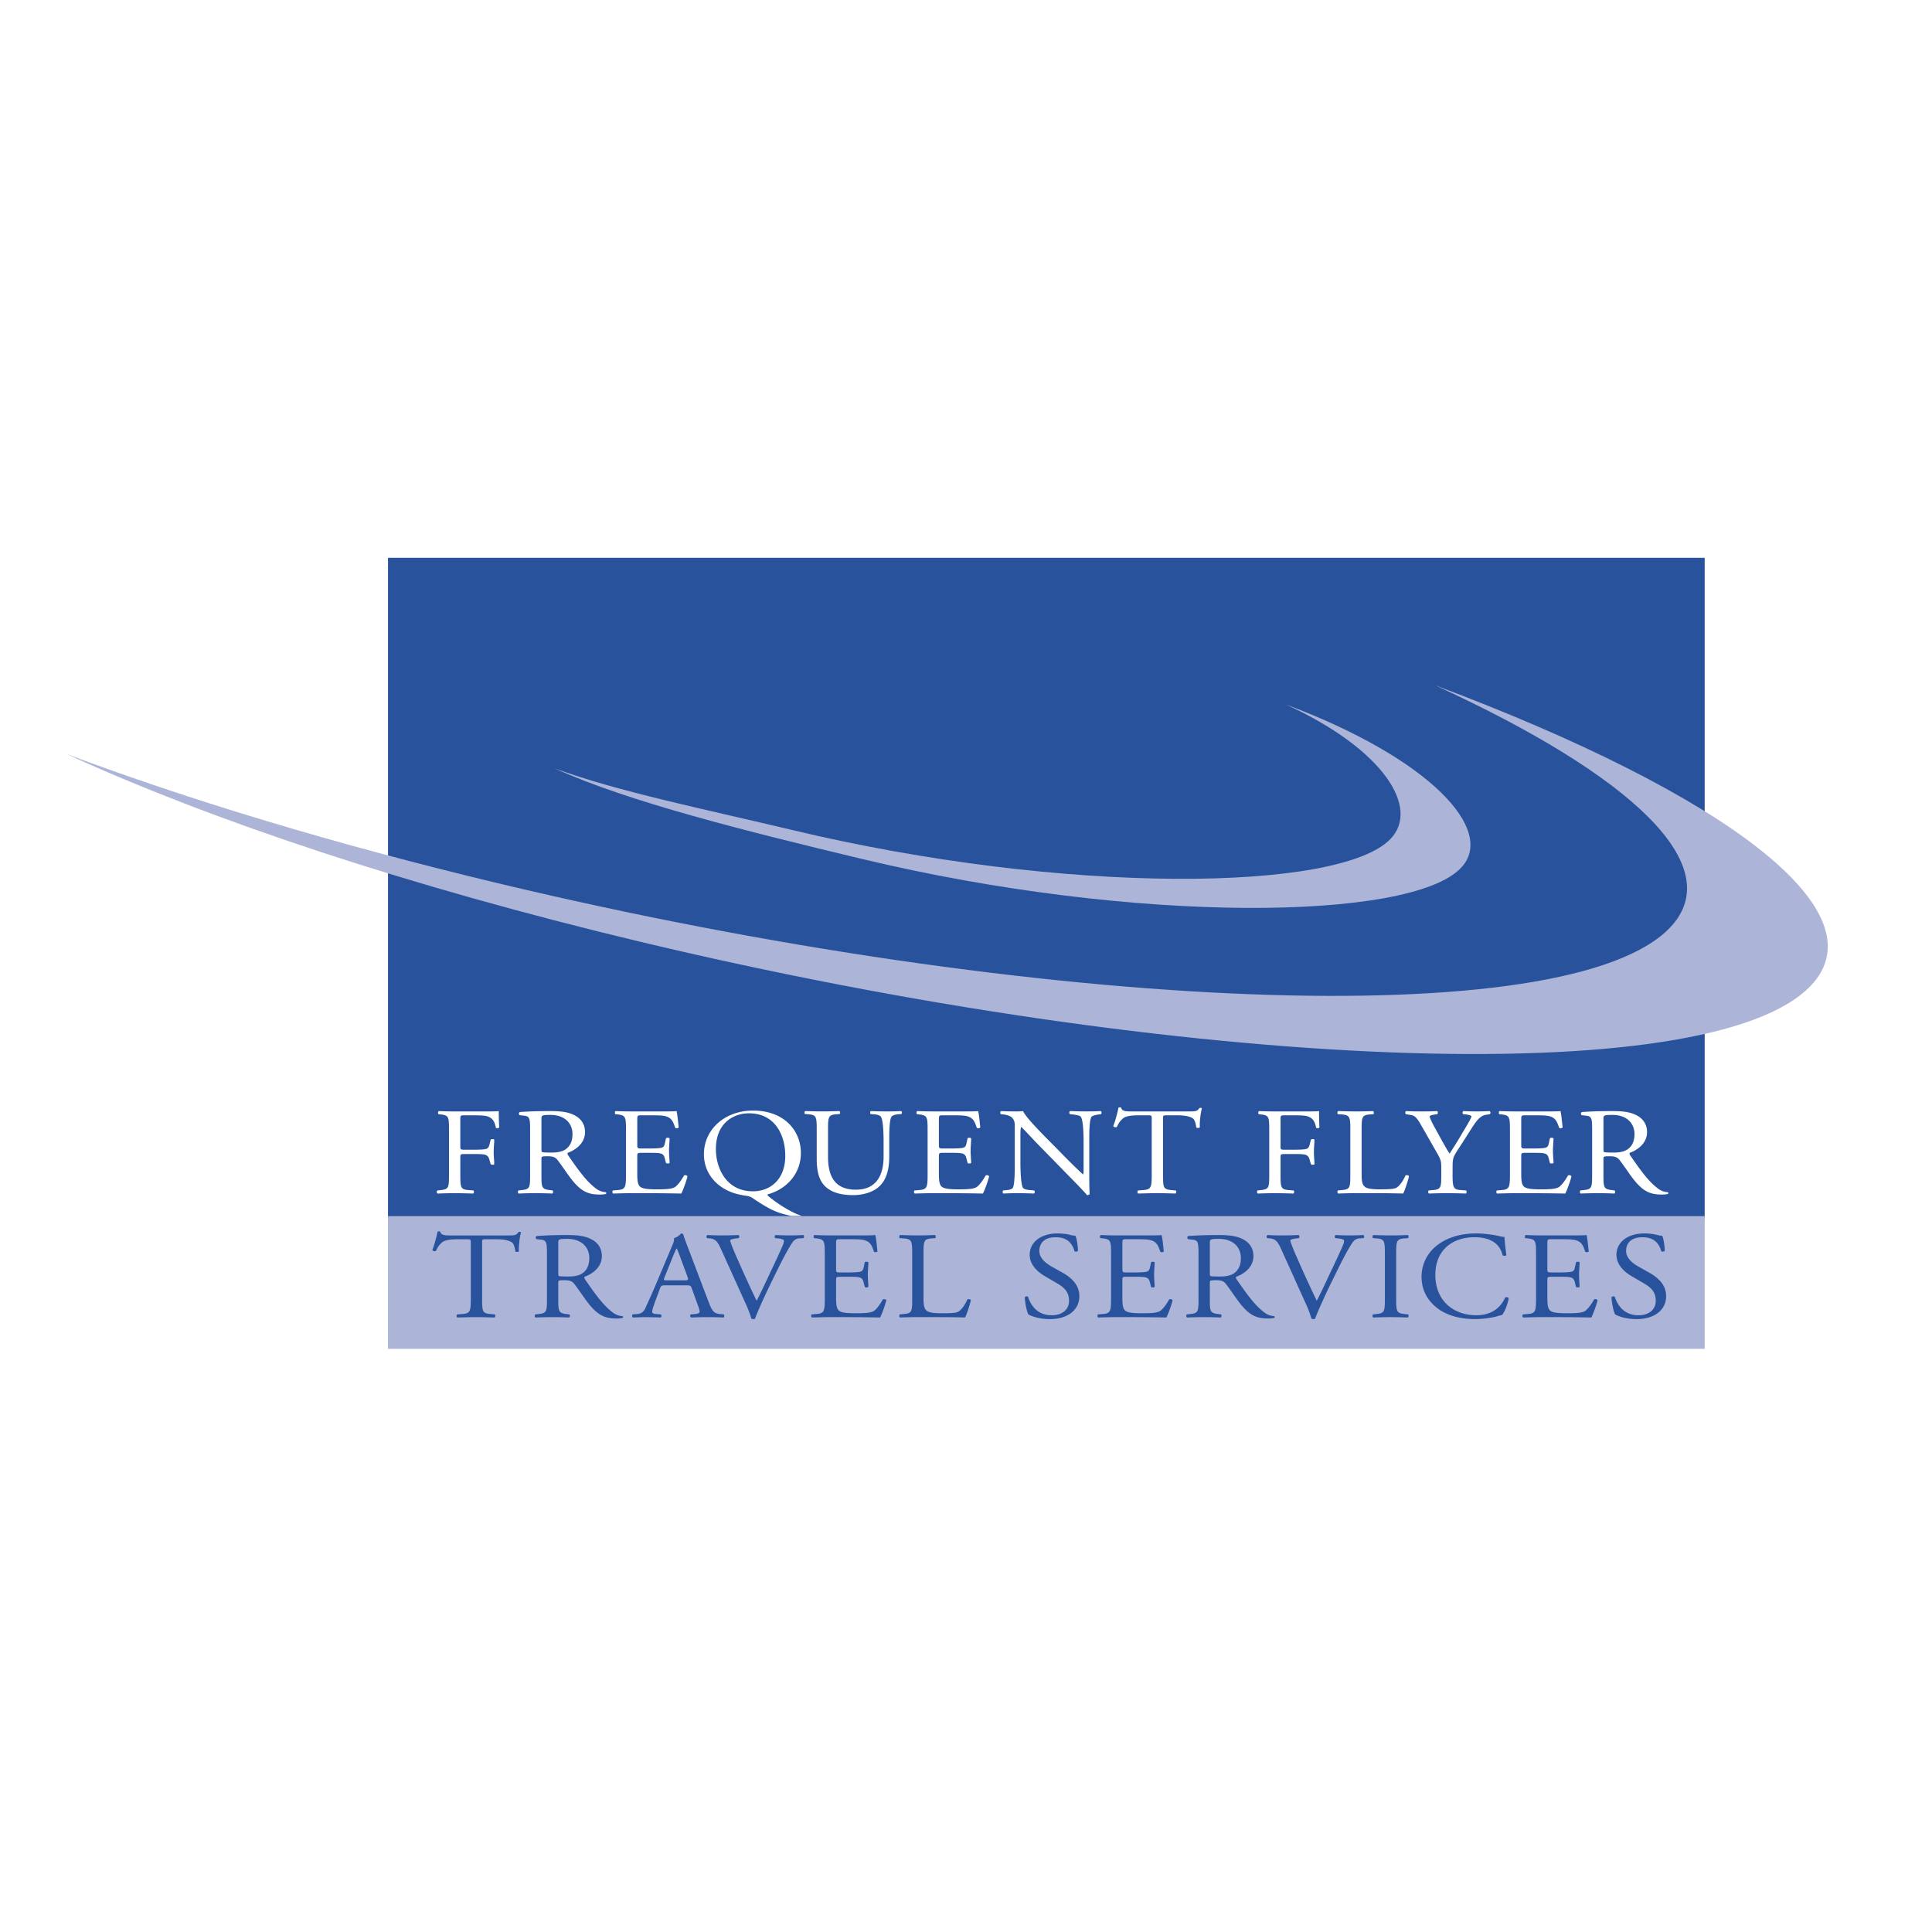
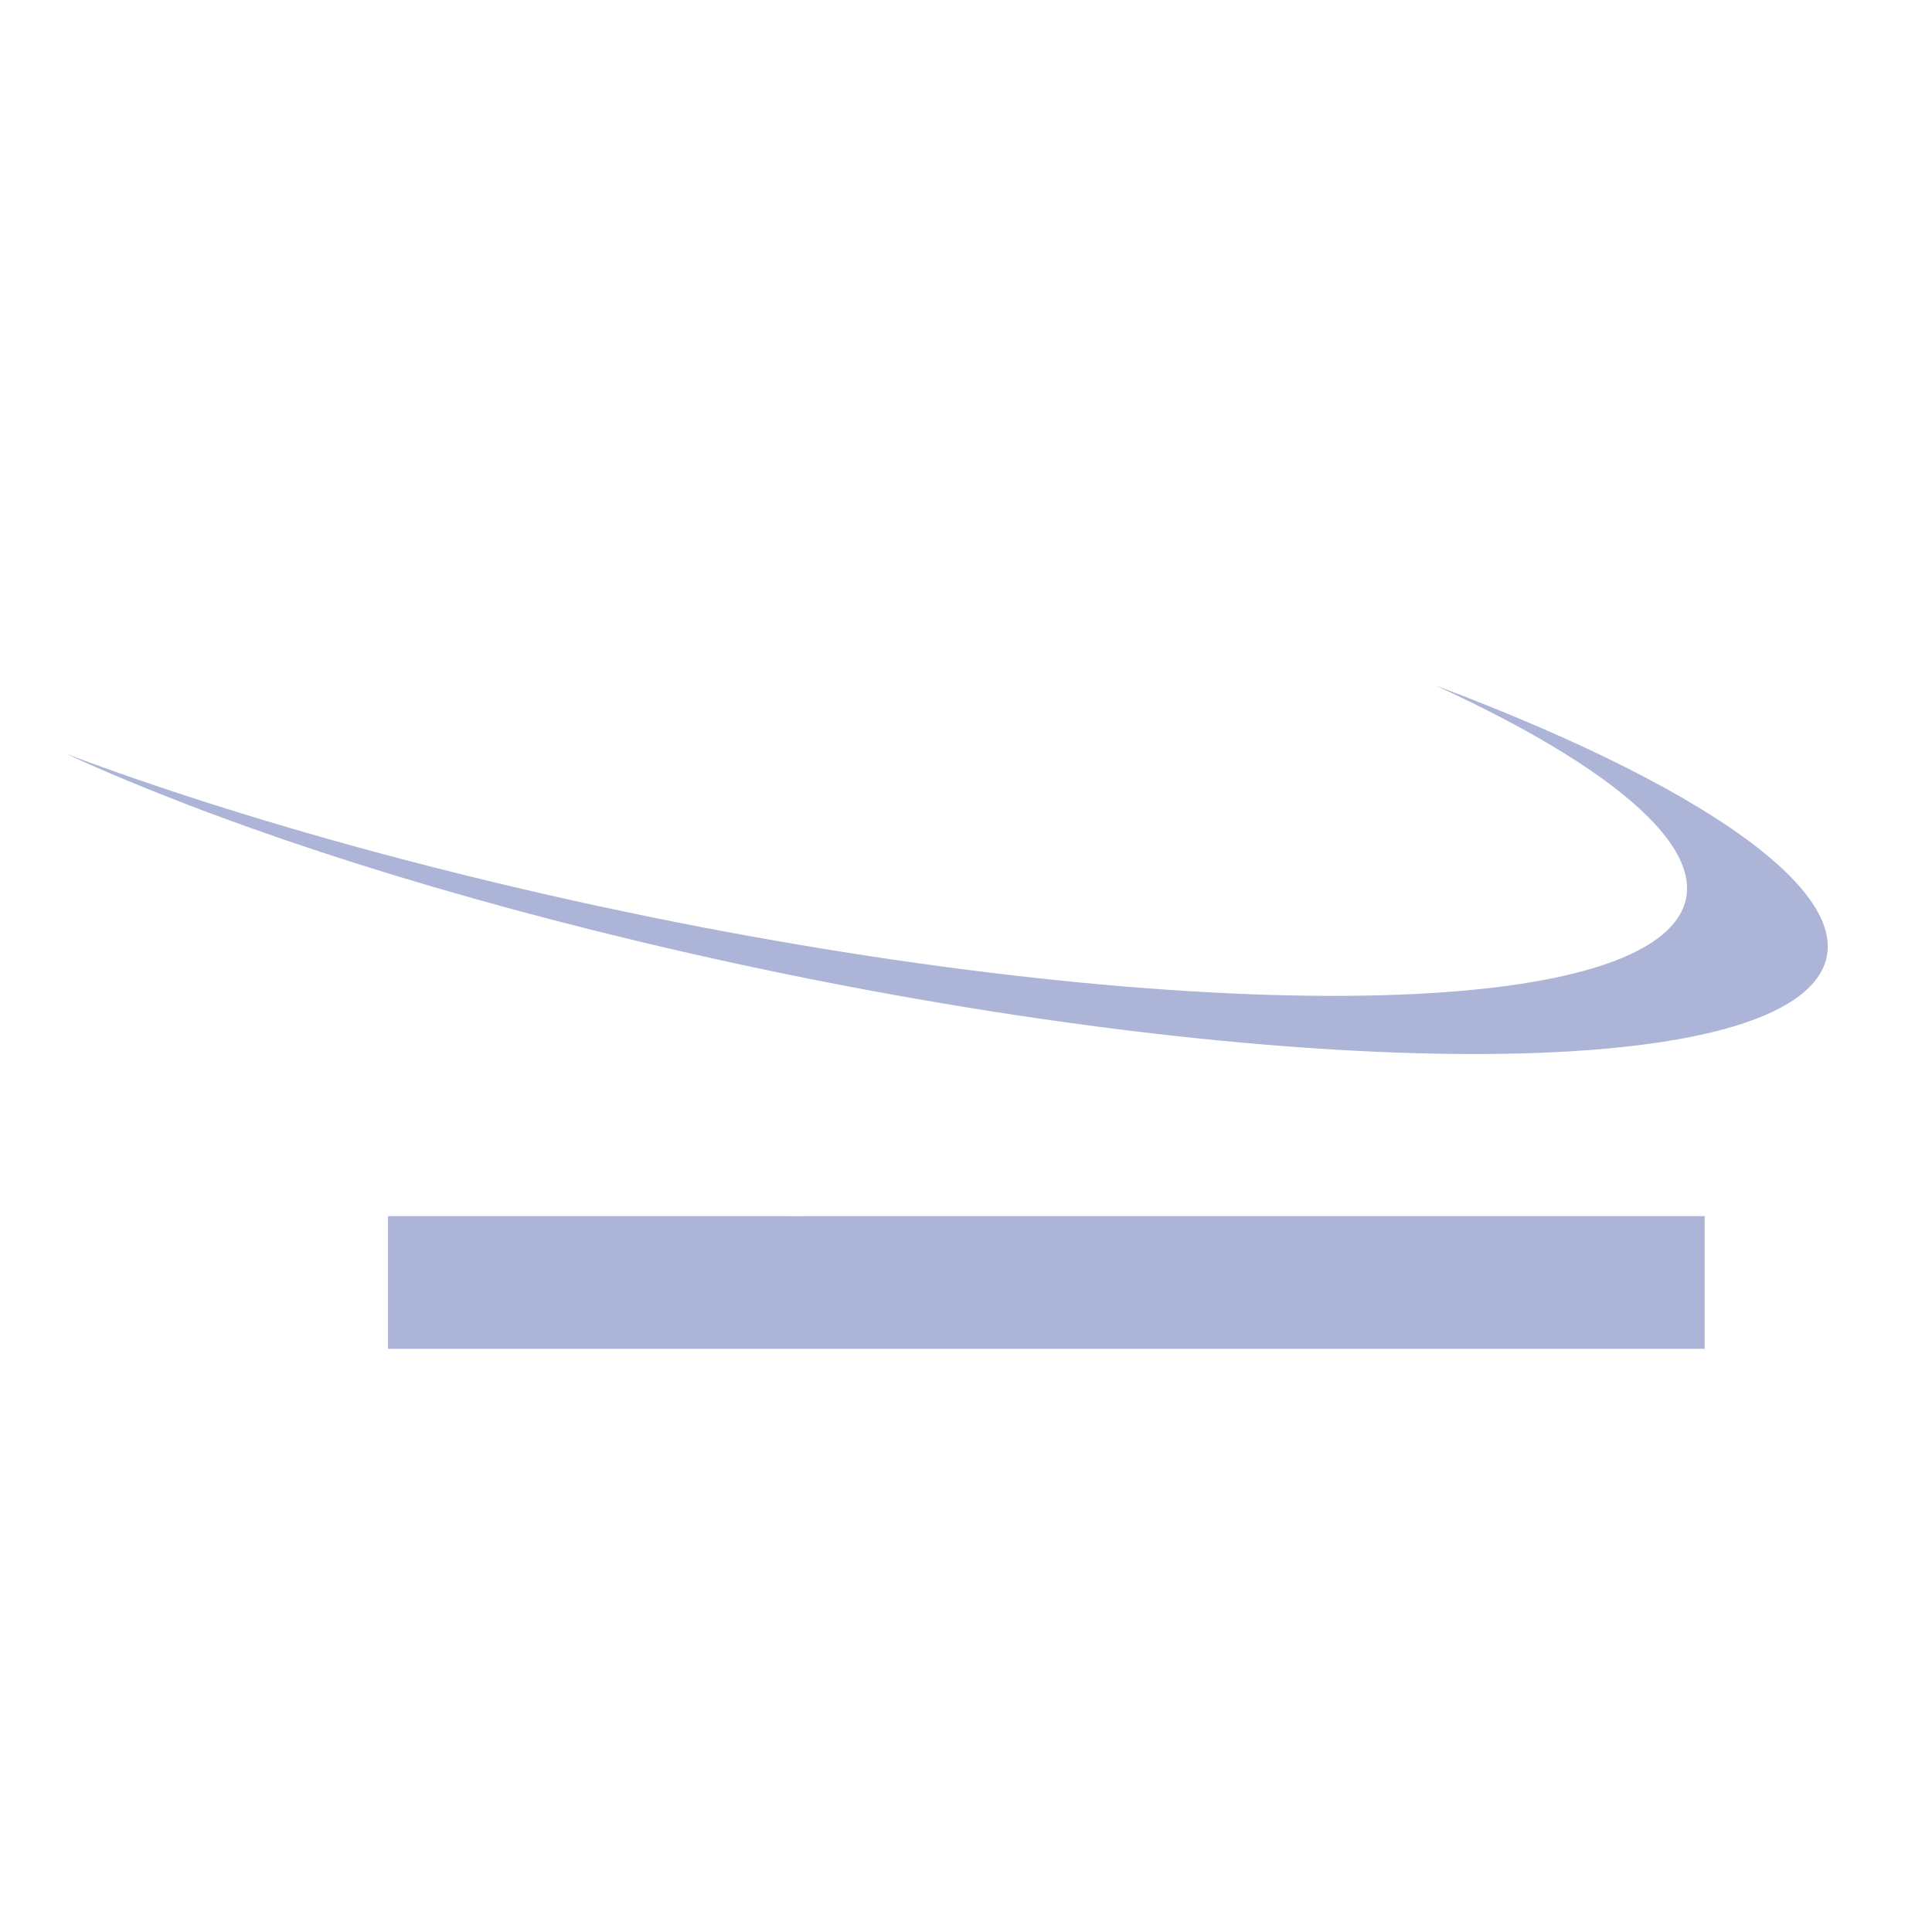
<svg xmlns="http://www.w3.org/2000/svg" width="2500" height="2500" viewBox="0 0 192.756 192.756">
  <g fill-rule="evenodd" clip-rule="evenodd">
-     <path fill="#fff" d="M0 0h192.756v192.756H0V0z" />
-     <path fill="#28539c" d="M170.076 121.59H38.711V55.652h131.365v65.938z" />
    <path d="M6.606 75.215c12.216 4.581 26.797 9.006 43.015 12.891 54.518 13.056 106.901 15.041 116.999 4.437 5.846-6.141-3.768-15.156-23.484-24.195l.096.042c28.855 10.819 44.523 22.503 37.43 29.955-10.098 10.604-62.48 8.617-116.999-4.438-22.938-5.491-42.599-12.07-56.929-18.635l-.128-.057zM170.076 134.572H38.711v-13.236h131.365v13.236z" fill="#acb4d7" />
-     <path d="M55.326 76.649c6.108 2.292 15.546 4.205 23.655 6.147 27.259 6.527 54.712 6.195 59.761.894 2.922-3.07-.623-8.903-10.48-13.421l.047.02c14.428 5.411 21 12.578 17.453 16.302-5.049 5.303-32.502 5.634-59.76-.893-11.468-2.747-23.447-5.737-30.612-9.02l-.064-.029z" fill="#acb4d7" />
    <path d="M54.02 111.631c0-.346.041-.396.891-.396 1.53 0 2.206.928 2.206 1.902 0 .84-.318 1.273-.688 1.533-.401.271-.924.322-1.42.322-.7 0-.908-.027-.948-.064-.041-.049-.041-.184-.041-.406v-2.891zm105.957 0c0-.346.039-.396.893-.396 1.529 0 2.203.928 2.203 1.902 0 .84-.316 1.273-.689 1.533-.398.271-.92.322-1.416.322-.705 0-.908-.027-.951-.064-.039-.049-.039-.184-.039-.406v-2.891h-.001zm-84.849 7.226c-2.711 0-3.703-2.371-3.703-4.201 0-2.705 1.859-3.582 3.289-3.582 2.63 0 3.633 2.199 3.633 4.238.001 2.434-1.569 3.545-3.219 3.545zm-29.2-4.484c0 .334.04.334.454.334h.936c.563 0 1.003-.025 1.17-.074.151-.049.26-.111.344-.432l.123-.496c.07-.072.304-.072.358 0 0 .297-.055.791-.055 1.248 0 .445.055.914.055 1.199-.055.074-.262.074-.358 0l-.137-.482c-.057-.223-.179-.395-.442-.469-.192-.049-.537-.062-1.059-.062h-.936c-.415 0-.454.014-.454.334v1.717c0 1.299.026 1.484.84 1.545l.467.037c.082.049.055.271-.029.309a55.988 55.988 0 0 0-1.83-.037c-.605 0-1.073.012-1.719.037-.083-.037-.111-.234-.027-.309l.345-.037c.796-.086.823-.246.823-1.545v-4.447c0-1.297-.026-1.469-.823-1.557l-.222-.023c-.081-.051-.055-.273.028-.309.578.023 1.046.035 1.595.035h2.532c.882 0 1.678 0 1.856-.035 0 .566.016 1.16.043 1.629-.043.076-.234.111-.331.039-.11-.557-.274-1.002-.962-1.176-.302-.061-.757-.072-1.336-.072h-.84c-.412 0-.412.021-.412.492v2.607h.003zm112.918 2.816c0 1.299-.025 1.459-.824 1.545l-.346.037c-.08.086-.055.271.029.309a38.067 38.067 0 0 1 3.358 0c.084-.037.109-.248.027-.309l-.289-.037c-.797-.1-.824-.246-.824-1.545v-1.557c0-.26.027-.271.646-.271.549 0 .771.125.979.395.424.557.988 1.408 1.346 1.867.979 1.248 1.678 1.557 2.852 1.557.26 0 .479-.025.604-.062.068-.049.057-.148-.016-.174a1.733 1.733 0 0 1-.949-.346c-.936-.703-1.664-1.691-2.766-3.285-.066-.098-.137-.223-.066-.297.688-.248 1.719-.891 1.719-2.064 0-.863-.482-1.42-1.143-1.729-.633-.309-1.445-.369-2.297-.369-1.348 0-2.301.035-3.07.098-.109.049-.109.246-.014.309l.441.049c.564.062.604.271.604 1.445v4.434h-.001zm-8.2-4.447c0-1.283-.027-1.469-.838-1.557l-.221-.023c-.084-.051-.057-.273.027-.309a39.23 39.23 0 0 0 1.623.035h2.586c.883 0 1.693 0 1.859-.035.082.209.166 1.098.221 1.641-.055.074-.275.1-.346.027-.205-.582-.33-1.016-1.045-1.176-.289-.061-.73-.072-1.332-.072h-.994c-.412 0-.412.021-.412.492v2.471c0 .348.043.348.455.348h.797c.576 0 1.006-.025 1.17-.076.164-.049.262-.121.33-.432l.109-.506c.07-.074.303-.074.359.012 0 .297-.057.779-.057 1.248 0 .445.057.914.057 1.186-.057.088-.289.088-.359.012l-.123-.48c-.055-.223-.152-.408-.426-.469-.193-.051-.523-.062-1.061-.062h-.797c-.412 0-.455.012-.455.334v1.742c0 .654.043 1.074.26 1.283.168.148.457.285 1.666.285 1.061 0 1.459-.051 1.762-.186.248-.123.619-.557.977-1.197.098-.062.289-.025.346.086-.098.434-.439 1.385-.619 1.717-1.24-.025-2.465-.037-3.689-.037h-1.238c-.592 0-1.059.012-1.871.037-.084-.037-.111-.234-.027-.309l.453-.037c.785-.061.854-.246.854-1.545v-4.448h-.001zm-5.724 4.422c0 1.324.082 1.521.828 1.57l.52.037c.084.074.057.271-.025.309a60.688 60.688 0 0 0-1.873-.037 49.3 49.3 0 0 0-1.801.037c-.084-.037-.111-.234-.029-.309l.428-.037c.799-.074.826-.246.826-1.57v-.629c0-.68-.043-.84-.441-1.531l-1.623-2.842c-.469-.816-.676-.877-1.088-.939l-.385-.061c-.082-.088-.068-.26.027-.309.439.023.936.035 1.596.035.633 0 1.129-.012 1.473-.035.123.035.123.232.041.309l-.18.023c-.48.074-.576.123-.576.223 0 .123.355.828.428.951.508.914 1.018 1.891 1.553 2.742.428-.654.881-1.371 1.293-2.088.387-.643.895-1.482.895-1.631 0-.074-.246-.16-.576-.197l-.248-.023c-.098-.088-.084-.26.027-.309.496.023.895.035 1.318.035.428 0 .814-.012 1.283-.035.107.061.123.232.027.309l-.385.061c-.717.1-1.131.891-1.816 1.951l-.867 1.348c-.621.926-.648 1.049-.648 2.002v.64h-.002zm-10.199-4.422c0-1.297-.027-1.494-.895-1.557l-.344-.023c-.082-.051-.055-.273.029-.309.77.023 1.238.035 1.787.035.539 0 1.006-.012 1.693-.035.084.035.109.258.027.309l-.33.023c-.811.062-.84.26-.84 1.557v4.299c0 .779.041 1.1.289 1.334.15.137.414.285 1.5.285 1.17 0 1.459-.051 1.678-.16.275-.148.633-.594.91-1.223.082-.062.342-.014.342.072 0 .137-.383 1.398-.578 1.73a116.42 116.42 0 0 0-3.424-.037h-1.268c-.578 0-1.018.012-1.787.037-.084-.037-.111-.234-.029-.309l.414-.037c.797-.074.824-.246.824-1.545v-4.446h.002zm-6.963 1.631c0 .334.043.334.453.334h.938c.564 0 1.006-.025 1.17-.074.15-.049.262-.111.344-.432l.125-.496c.068-.072.301-.072.355 0 0 .297-.055.791-.055 1.248 0 .445.055.914.055 1.199-.055.074-.26.074-.355 0l-.139-.482c-.055-.223-.18-.395-.439-.469-.193-.049-.537-.062-1.061-.062h-.938c-.41 0-.453.014-.453.334v1.717c0 1.299.029 1.484.84 1.545l.467.037c.084.049.057.271-.027.309a55.933 55.933 0 0 0-1.828-.037c-.607 0-1.074.012-1.721.037-.084-.037-.109-.234-.027-.309l.344-.037c.797-.086.824-.246.824-1.545v-4.447c0-1.297-.027-1.469-.824-1.557l-.221-.023c-.082-.051-.053-.273.029-.309a37.77 37.77 0 0 0 1.596.035h2.529c.883 0 1.68 0 1.859-.035 0 .566.014 1.16.041 1.629-.041.076-.232.111-.328.039-.113-.557-.277-1.002-.965-1.176-.303-.061-.756-.072-1.336-.072h-.838c-.414 0-.414.021-.414.492v2.607zm-11.725 2.816c0 1.299.027 1.471.828 1.545l.441.037c.08.049.053.271-.031.309-.781-.025-1.25-.037-1.801-.037s-1.031.012-1.916.037c-.08-.037-.105-.248 0-.309l.498-.037c.785-.061.854-.246.854-1.545v-5.521c0-.383 0-.395-.412-.395h-.758c-.592 0-1.35.021-1.691.307-.33.273-.467.545-.619.854-.111.074-.305.012-.359-.086.223-.557.426-1.348.523-1.842.041-.025.221-.037.262 0 .082.396.535.383 1.17.383h5.572c.742 0 .867-.025 1.074-.346.068-.023.219-.012.246.037-.148.506-.246 1.508-.205 1.877-.055.102-.291.102-.359.025-.039-.307-.135-.766-.342-.902-.318-.209-.84-.307-1.598-.307h-.975c-.414 0-.402.012-.402.418v5.498zm-7.359-.246c0 .369 0 1.84.039 2.162-.025.074-.109.135-.262.135-.164-.211-.564-.643-1.762-1.865l-3.191-3.262c-.371-.383-1.307-1.396-1.596-1.668h-.027c-.057.148-.07.434-.07.805v2.691c0 .582.027 2.188.248 2.559.098.135.359.209.703.234l.426.037c.082.1.068.246-.027.309a38.427 38.427 0 0 0-1.611-.037c-.576 0-.947.012-1.43.037-.098-.062-.109-.234-.027-.309l.371-.037c.316-.025.537-.111.607-.246.191-.447.178-1.953.178-2.547v-3.57c0-.344-.014-.605-.303-.889-.193-.174-.523-.26-.854-.297l-.234-.023c-.082-.076-.082-.26.027-.309.578.035 1.307.035 1.555.035.223 0 .455-.012.633-.035.275.629 1.912 2.26 2.354 2.717l1.336 1.348a54.912 54.912 0 0 0 2.268 2.234h.031c.053-.061.053-.26.053-.52v-2.643c0-.58-.014-2.188-.275-2.559-.082-.109-.301-.184-.852-.246l-.232-.023c-.1-.076-.084-.273.025-.309.633.023 1.1.035 1.625.035.59 0 .949-.012 1.416-.035.111.061.111.232.029.309l-.193.023c-.441.062-.717.16-.77.26-.236.443-.207 1.977-.207 2.545v2.954h-.001zm-16.128-4.201c0-1.283-.029-1.469-.841-1.557l-.22-.023c-.081-.051-.056-.273.026-.309.593.023 1.061.035 1.625.035h2.587c.881 0 1.694 0 1.858-.035.08.209.164 1.098.221 1.641-.057.074-.277.1-.346.027-.207-.582-.33-1.016-1.044-1.176-.289-.061-.73-.072-1.338-.072h-.989c-.414 0-.414.021-.414.492v2.471c0 .348.044.348.454.348h.799c.577 0 1.005-.025 1.169-.076.166-.049.263-.121.331-.432l.109-.506c.07-.074.304-.074.358.012 0 .297-.055.779-.055 1.248 0 .445.055.914.055 1.186-.055.088-.288.088-.358.012l-.122-.48c-.055-.223-.152-.408-.429-.469-.192-.051-.521-.062-1.058-.062h-.799c-.41 0-.454.012-.454.334v1.742c0 .654.044 1.074.262 1.283.166.148.454.285 1.665.285 1.06 0 1.46-.051 1.765-.186.246-.123.617-.557.975-1.197.098-.062.289-.025.344.086-.096.434-.441 1.385-.619 1.717a182.48 182.48 0 0 0-3.688-.037h-1.238c-.591 0-1.059.012-1.872.037-.083-.037-.109-.234-.028-.309l.455-.037c.784-.061.854-.246.854-1.545v-4.448zm-4.391 1.248c0-.768-.027-2.188-.262-2.559-.097-.146-.342-.234-.686-.258l-.345-.025c-.082-.086-.055-.246.027-.295a35.24 35.24 0 0 0 1.57.035c.578 0 .95-.012 1.445-.035.108.061.096.221.027.295l-.331.025c-.344.023-.618.135-.688.295-.207.408-.193 1.83-.193 2.521v1.396c0 1.074-.194 2.211-.963 2.953-.591.58-1.609.9-2.627.9-.95 0-1.899-.16-2.574-.68-.73-.543-1.073-1.445-1.073-2.914v-2.916c0-1.285-.027-1.496-.827-1.557l-.343-.025c-.083-.049-.055-.26.026-.295.689.023 1.158.035 1.708.035.564 0 1.018-.012 1.692-.035.082.035.11.246.027.295l-.331.025c-.796.061-.825.271-.825 1.557v2.668c0 1.99.687 3.299 2.793 3.299 1.996 0 2.752-1.408 2.752-3.287v-1.418h.001zm-8.145 7.322c-1.101-.32-2.626-1.354-3.329-1.959-.082-.074-.138-.123-.11-.186 1.926-.518 3.331-2.088 3.331-4.127 0-2.172-1.595-4.236-4.775-4.236-2.834 0-4.899 1.889-4.899 4.361 0 1.766 1.116 3.225 2.944 3.854.497.162.992.246 1.35.297.386.062.463.154.923.457 1.814 1.199 2.409 1.275 3.469 1.539h1.096zm-17.557-8.57c0-1.283-.029-1.469-.841-1.557l-.219-.023c-.083-.051-.055-.273.026-.309.594.023 1.062.035 1.624.035h2.589c.881 0 1.693 0 1.857-.035.082.209.165 1.098.222 1.641-.057.074-.278.1-.345.027-.208-.582-.332-1.016-1.047-1.176-.288-.061-.728-.072-1.336-.072h-.989c-.415 0-.415.021-.415.492v2.471c0 .348.043.348.455.348h.798c.577 0 1.005-.025 1.17-.076.166-.049.263-.121.331-.432l.109-.506c.07-.074.304-.074.358.012 0 .297-.054.779-.054 1.248 0 .445.054.914.054 1.186-.054.088-.288.088-.358.012l-.124-.48c-.053-.223-.15-.408-.427-.469-.193-.051-.521-.062-1.06-.062h-.798c-.412 0-.455.012-.455.334v1.742c0 .654.043 1.074.263 1.283.164.148.452.285 1.664.285 1.06 0 1.46-.051 1.763-.186.249-.123.619-.557.976-1.197.096-.062.289-.025.344.086-.096.434-.441 1.385-.617 1.717a182.553 182.553 0 0 0-3.688-.037h-1.24c-.589 0-1.059.012-1.871.037-.082-.037-.108-.234-.029-.309l.455-.037c.784-.061.855-.246.855-1.545v-4.448zm-9.565 4.447c0 1.299-.027 1.459-.824 1.545l-.345.037c-.083.086-.055.271.026.309a38.086 38.086 0 0 1 3.359 0c.083-.037.111-.248.028-.309l-.289-.037c-.798-.1-.825-.246-.825-1.545v-1.557c0-.26.027-.271.646-.271.551 0 .771.125.976.395.427.557.993 1.408 1.349 1.867.978 1.248 1.679 1.557 2.848 1.557.264 0 .482-.025.606-.062.07-.049.055-.148-.014-.174a1.736 1.736 0 0 1-.95-.346c-.935-.703-1.664-1.691-2.765-3.285-.069-.098-.137-.223-.069-.297.688-.248 1.721-.891 1.721-2.064 0-.863-.482-1.42-1.144-1.729-.632-.309-1.445-.369-2.297-.369-1.348 0-2.297.035-3.066.098-.113.049-.113.246-.016.309l.44.049c.565.062.605.271.605 1.445v4.434z" fill="#fff" />
-     <path d="M55.698 123.998c0-.346.041-.396.894-.396 1.53 0 2.202.928 2.202 1.904 0 .838-.316 1.271-.688 1.531-.4.271-.923.32-1.418.32-.703 0-.909-.023-.949-.061-.041-.051-.041-.186-.041-.408v-2.89zm65.007 0c0-.346.043-.396.895-.396 1.527 0 2.203.928 2.203 1.904 0 .838-.318 1.271-.688 1.531-.4.271-.924.32-1.42.32-.701 0-.908-.023-.947-.061-.043-.051-.043-.186-.043-.408v-2.89zm-53.543 1.297c.153-.371.29-.666.332-.729h.028c.082.148.205.482.315.779l.745 2.012c.124.334.097.383-.303.383h-1.693c-.387 0-.399-.012-.288-.297l.864-2.148zm-19.06 4.262c0 1.299.026 1.469.826 1.545l.439.037c.083.049.055.271-.029.309-.784-.023-1.251-.037-1.801-.037s-1.032.014-1.913.037c-.083-.037-.111-.248 0-.309l.495-.037c.784-.062.852-.246.852-1.545v-5.521c0-.383 0-.396-.411-.396h-.756c-.594 0-1.348.025-1.692.311-.332.271-.469.543-.62.852-.11.074-.303.012-.358-.086.218-.557.425-1.348.523-1.842.041-.023.221-.037.261 0 .083.396.538.385 1.169.385h5.573c.744 0 .867-.025 1.072-.348.07-.023.221-.012.25.037-.151.508-.25 1.508-.207 1.877-.055.1-.289.1-.358.025-.041-.309-.138-.766-.343-.9-.317-.211-.838-.311-1.597-.311H48.5c-.413 0-.399.014-.399.422v5.495h.001zm115.195 2.05c-1.156 0-1.885-.322-2.146-.457-.166-.271-.346-1.148-.373-1.729.07-.086.275-.111.33-.037.207.629.771 1.84 2.367 1.84 1.156 0 1.721-.678 1.721-1.42 0-.545-.123-1.15-1.129-1.73l-1.307-.766c-.688-.408-1.486-1.111-1.486-2.125 0-1.174 1.018-2.125 2.807-2.125.426 0 .924.062 1.279.16.18.039.373.076.482.076.125.295.248.986.248 1.506-.055.074-.277.111-.344.037-.18-.594-.551-1.396-1.873-1.396-1.35 0-1.637.803-1.637 1.371 0 .717.662 1.223 1.17 1.52l1.1.619c.867.48 1.723 1.197 1.723 2.371 0 1.36-1.145 2.285-2.932 2.285zm-10.047-6.498c0-1.285-.025-1.471-.84-1.557l-.221-.023c-.08-.051-.055-.271.031-.311.59.025 1.059.039 1.621.039h2.588c.881 0 1.691 0 1.857-.039.082.211.164 1.1.221 1.645-.057.074-.275.098-.346.023-.205-.58-.33-1.014-1.043-1.174-.289-.061-.73-.074-1.336-.074h-.992c-.41 0-.41.025-.41.494v2.471c0 .348.041.348.451.348h.799c.578 0 1.006-.025 1.17-.076.166-.047.264-.123.33-.432l.111-.506c.068-.074.303-.074.357.014 0 .295-.055.777-.055 1.246 0 .445.055.914.055 1.186-.055.088-.289.088-.357.012l-.123-.48c-.055-.223-.152-.408-.428-.471-.193-.049-.521-.061-1.061-.061h-.799c-.41 0-.451.012-.451.334v1.742c0 .654.041 1.072.26 1.285.166.146.455.281 1.666.281 1.059 0 1.457-.047 1.762-.184.246-.123.617-.557.977-1.197.096-.062.287-.025.344.086-.096.432-.439 1.385-.619 1.717a198.298 198.298 0 0 0-3.689-.037h-1.238c-.592 0-1.059.014-1.869.037-.086-.037-.111-.234-.029-.309l.455-.037c.785-.062.852-.246.852-1.545v-4.447h-.001zm-9.688-1c1.004-.705 2.285-1.051 3.717-1.051.744 0 1.787.135 2.436.297.164.037.26.062.385.049.014.283.082 1.062.193 1.816-.07.086-.277.1-.373.025-.205-.84-.824-1.805-2.82-1.805-2.105 0-3.895 1.199-3.895 3.756 0 2.594 1.83 4.027 4.088 4.027 1.773 0 2.561-1.037 2.875-1.766.096-.062.303-.037.359.049-.098.641-.455 1.457-.662 1.691a3.036 3.036 0 0 0-.482.123c-.301.102-1.293.285-2.174.285-1.238 0-2.42-.221-3.424-.826-1.1-.682-1.957-1.805-1.957-3.398 0-1.371.69-2.543 1.734-3.272zm-5.392 1.026c0-1.311-.027-1.52-.84-1.582l-.344-.023c-.08-.051-.055-.271.027-.311a44.43 44.43 0 0 0 1.734.039c.551 0 1.02-.014 1.707-.039.082.039.111.26.027.311l-.346.023c-.811.062-.838.271-.838 1.582v4.398c0 1.309.027 1.48.838 1.568l.346.037c.084.049.055.271-.027.309a48.351 48.351 0 0 0-1.707-.037c-.578 0-1.047.014-1.734.037-.082-.037-.107-.234-.027-.309l.344-.037c.812-.088.84-.26.84-1.568v-4.398zm-10.375-.569c-.318-.693-.523-.951-1.115-1.014l-.248-.023c-.096-.074-.082-.248.029-.311.396.025.838.039 1.432.039.604 0 1.084-.014 1.662-.039.098.051.127.236.031.311l-.209.023c-.521.062-.633.135-.646.234.027.123.262.791.688 1.73a126.1 126.1 0 0 0 1.953 4.262c.43-.814 1.02-2.088 1.322-2.742a85.38 85.38 0 0 0 1.279-2.768c.109-.26.125-.396.125-.482s-.137-.186-.619-.234l-.248-.023c-.096-.074-.07-.26.027-.311.385.025.908.039 1.432.039.453 0 .879-.014 1.334-.039.098.051.098.248.027.311l-.41.023c-.332.025-.539.174-.717.434-.387.58-.924 1.58-1.543 2.842l-.744 1.52c-.547 1.135-1.197 2.568-1.43 3.223a.317.317 0 0 1-.15.037.645.645 0 0 1-.207-.037 11.315 11.315 0 0 0-.633-1.643l-2.422-5.362zm-8.219 4.991c0 1.299-.025 1.457-.822 1.545l-.346.037c-.084.086-.055.271.025.309a45.91 45.91 0 0 1 1.719-.037c.553 0 1.021.014 1.639.037.086-.037.113-.248.029-.309l-.289-.037c-.799-.1-.826-.246-.826-1.545V128c0-.26.027-.271.648-.271.551 0 .77.123.975.395.428.557.992 1.41 1.35 1.867.977 1.248 1.68 1.555 2.85 1.555.262 0 .48-.023.604-.061.07-.049.055-.148-.014-.172a1.772 1.772 0 0 1-.949-.348c-.936-.705-1.666-1.691-2.766-3.285-.068-.1-.137-.223-.068-.297.688-.246 1.721-.891 1.721-2.062 0-.865-.482-1.422-1.145-1.73-.633-.309-1.443-.371-2.297-.371-1.348 0-2.297.039-3.066.1-.113.049-.113.246-.016.309l.439.051c.564.061.605.271.605 1.445v4.432zm-8.724-4.448c0-1.285-.025-1.471-.838-1.557l-.221-.023c-.084-.051-.055-.271.027-.311.592.025 1.059.039 1.623.039h2.59c.879 0 1.689 0 1.857-.039.08.211.164 1.1.219 1.645-.055.074-.275.098-.344.023-.207-.58-.332-1.014-1.047-1.174-.289-.061-.729-.074-1.336-.074h-.988c-.414 0-.414.025-.414.494v2.471c0 .348.041.348.455.348h.797c.578 0 1.006-.025 1.172-.076.164-.047.262-.123.33-.432l.109-.506c.068-.074.303-.074.357.014 0 .295-.055.777-.055 1.246 0 .445.055.914.055 1.186-.055.088-.289.088-.357.012l-.125-.48c-.053-.223-.15-.408-.426-.471-.193-.049-.521-.061-1.061-.061h-.797c-.414 0-.455.012-.455.334v1.742c0 .654.041 1.072.264 1.285.164.146.451.281 1.662.281 1.061 0 1.461-.047 1.764-.184.246-.123.619-.557.977-1.197.096-.062.289-.025.344.086-.096.432-.441 1.385-.619 1.717a198.278 198.278 0 0 0-3.688-.037h-1.24c-.592 0-1.059.014-1.871.037-.082-.037-.109-.234-.027-.309l.453-.037c.785-.062.854-.246.854-1.545v-4.447zm-6.096 6.498c-1.154 0-1.885-.322-2.146-.457-.164-.271-.344-1.148-.369-1.729.066-.086.271-.111.328-.037.205.629.771 1.84 2.367 1.84 1.158 0 1.721-.678 1.721-1.42 0-.545-.125-1.15-1.129-1.73l-1.307-.766c-.689-.408-1.488-1.111-1.488-2.125 0-1.174 1.02-2.125 2.811-2.125.424 0 .922.062 1.277.16.18.039.373.076.48.076.125.295.248.986.248 1.506-.055.074-.273.111-.342.037-.18-.594-.551-1.396-1.873-1.396-1.35 0-1.639.803-1.639 1.371 0 .717.662 1.223 1.172 1.52l1.1.619c.867.48 1.721 1.197 1.721 2.371 0 1.36-1.141 2.285-2.932 2.285zm-13.746-6.498c0-1.299-.028-1.494-.895-1.557l-.345-.023c-.081-.051-.053-.271.028-.311.772.025 1.239.039 1.79.039.537 0 1.005-.014 1.692-.039.082.039.11.26.027.311l-.329.023c-.813.062-.84.258-.84 1.557v4.301c0 .777.041 1.098.289 1.334.152.135.414.281 1.5.281 1.17 0 1.459-.047 1.68-.158.276-.148.633-.596.908-1.223.083-.062.344-.014.344.072 0 .137-.385 1.398-.578 1.73-.702-.023-2.009-.037-3.427-.037h-1.265c-.578 0-1.018.014-1.79.037-.081-.037-.109-.234-.028-.309l.414-.037c.798-.076.826-.246.826-1.545v-4.446h-.001zm-8.724 0c0-1.285-.028-1.471-.84-1.557l-.219-.023c-.083-.051-.056-.271.027-.311.59.025 1.059.039 1.625.039h2.586c.882 0 1.693 0 1.857-.039.083.211.167 1.1.222 1.645-.055.074-.277.098-.345.023-.207-.58-.33-1.014-1.045-1.174-.288-.061-.729-.074-1.335-.074h-.99c-.413 0-.413.025-.413.494v2.471c0 .348.043.348.456.348h.796c.578 0 1.006-.025 1.171-.076.165-.047.262-.123.33-.432l.111-.506c.07-.074.304-.074.358.014 0 .295-.054.777-.054 1.246 0 .445.054.914.054 1.186-.054.088-.289.088-.358.012l-.124-.48c-.055-.223-.152-.408-.428-.471-.191-.049-.523-.061-1.059-.061h-.796c-.413 0-.456.012-.456.334v1.742c0 .654.043 1.072.261 1.285.167.146.455.281 1.666.281 1.059 0 1.458-.047 1.763-.184.247-.123.618-.557.976-1.197.097-.062.289-.025.344.086-.097.432-.44 1.385-.621 1.717a198.064 198.064 0 0 0-3.686-.037h-1.238c-.592 0-1.06.014-1.874.037-.082-.037-.11-.234-.025-.309l.455-.037c.782-.062.852-.246.852-1.545v-4.447h-.004zm-10.378-.543c-.313-.693-.521-.951-1.113-1.014l-.247-.023c-.096-.074-.083-.248.028-.311.398.025.841.039 1.43.039.607 0 1.089-.014 1.667-.039.098.051.124.236.026.311l-.204.023c-.526.062-.633.135-.649.234.027.123.263.791.689 1.73a118.695 118.695 0 0 0 1.954 4.262c.426-.814 1.019-2.088 1.322-2.742a95.293 95.293 0 0 0 1.28-2.768c.109-.26.123-.396.123-.482s-.137-.186-.619-.234l-.247-.023c-.097-.074-.07-.26.027-.311.383.025.907.039 1.431.039.455 0 .879-.014 1.335-.039.096.051.096.248.026.311l-.412.023c-.331.025-.536.174-.715.434-.386.58-.922 1.58-1.542 2.842l-.743 1.52c-.55 1.135-1.196 2.568-1.43 3.223a.331.331 0 0 1-.152.037.64.64 0 0 1-.206-.037 11.557 11.557 0 0 0-.634-1.643l-2.425-5.362zm-2.282 5.659c.111.297.178.52.178.654 0 .123-.193.197-.483.223l-.397.037c-.097.061-.083.258.029.309.398-.012.922-.037 1.581-.037.619 0 1.101.014 1.666.037.067-.051.096-.248 0-.309l-.371-.037c-.594-.062-.772-.246-1.171-1.311l-1.884-4.967c-.208-.543-.428-1.111-.608-1.654-.025-.086-.122-.111-.205-.111-.151.16-.386.383-.716.471.041.197-.041.432-.233.877l-1.403 3.334c-.58 1.385-.964 2.188-1.212 2.756-.193.445-.495.58-.825.605l-.453.037c-.083.061-.057.258.026.309.373-.012.868-.037 1.321-.037.647.014 1.075.014 1.431.037.125-.051.125-.248.028-.309l-.456-.037c-.328-.025-.397-.1-.397-.246 0-.137.096-.471.302-1.027l.481-1.297c.096-.26.18-.295.523-.295h2.079c.414 0 .468.035.562.309l.607 1.679zm-15.056-.668c0 1.299-.029 1.457-.825 1.545l-.345.037c-.083.086-.056.271.027.309a45.872 45.872 0 0 1 1.72-.037c.551 0 1.018.014 1.637.037.083-.037.111-.248.027-.309l-.288-.037c-.799-.1-.825-.246-.825-1.545V128c0-.26.026-.271.647-.271.55 0 .771.123.975.395.428.557.993 1.41 1.35 1.867.978 1.248 1.68 1.555 2.849 1.555.262 0 .481-.023.605-.061.069-.049.054-.148-.014-.172a1.772 1.772 0 0 1-.95-.348c-.936-.705-1.665-1.691-2.766-3.285-.068-.1-.139-.223-.068-.297.688-.246 1.721-.891 1.721-2.062 0-.865-.482-1.422-1.144-1.73-.632-.309-1.444-.371-2.298-.371a38.55 38.55 0 0 0-3.067.1c-.111.049-.111.246-.015.309l.441.051c.563.061.606.271.606 1.445v4.432z" fill="#28539c" />
  </g>
</svg>